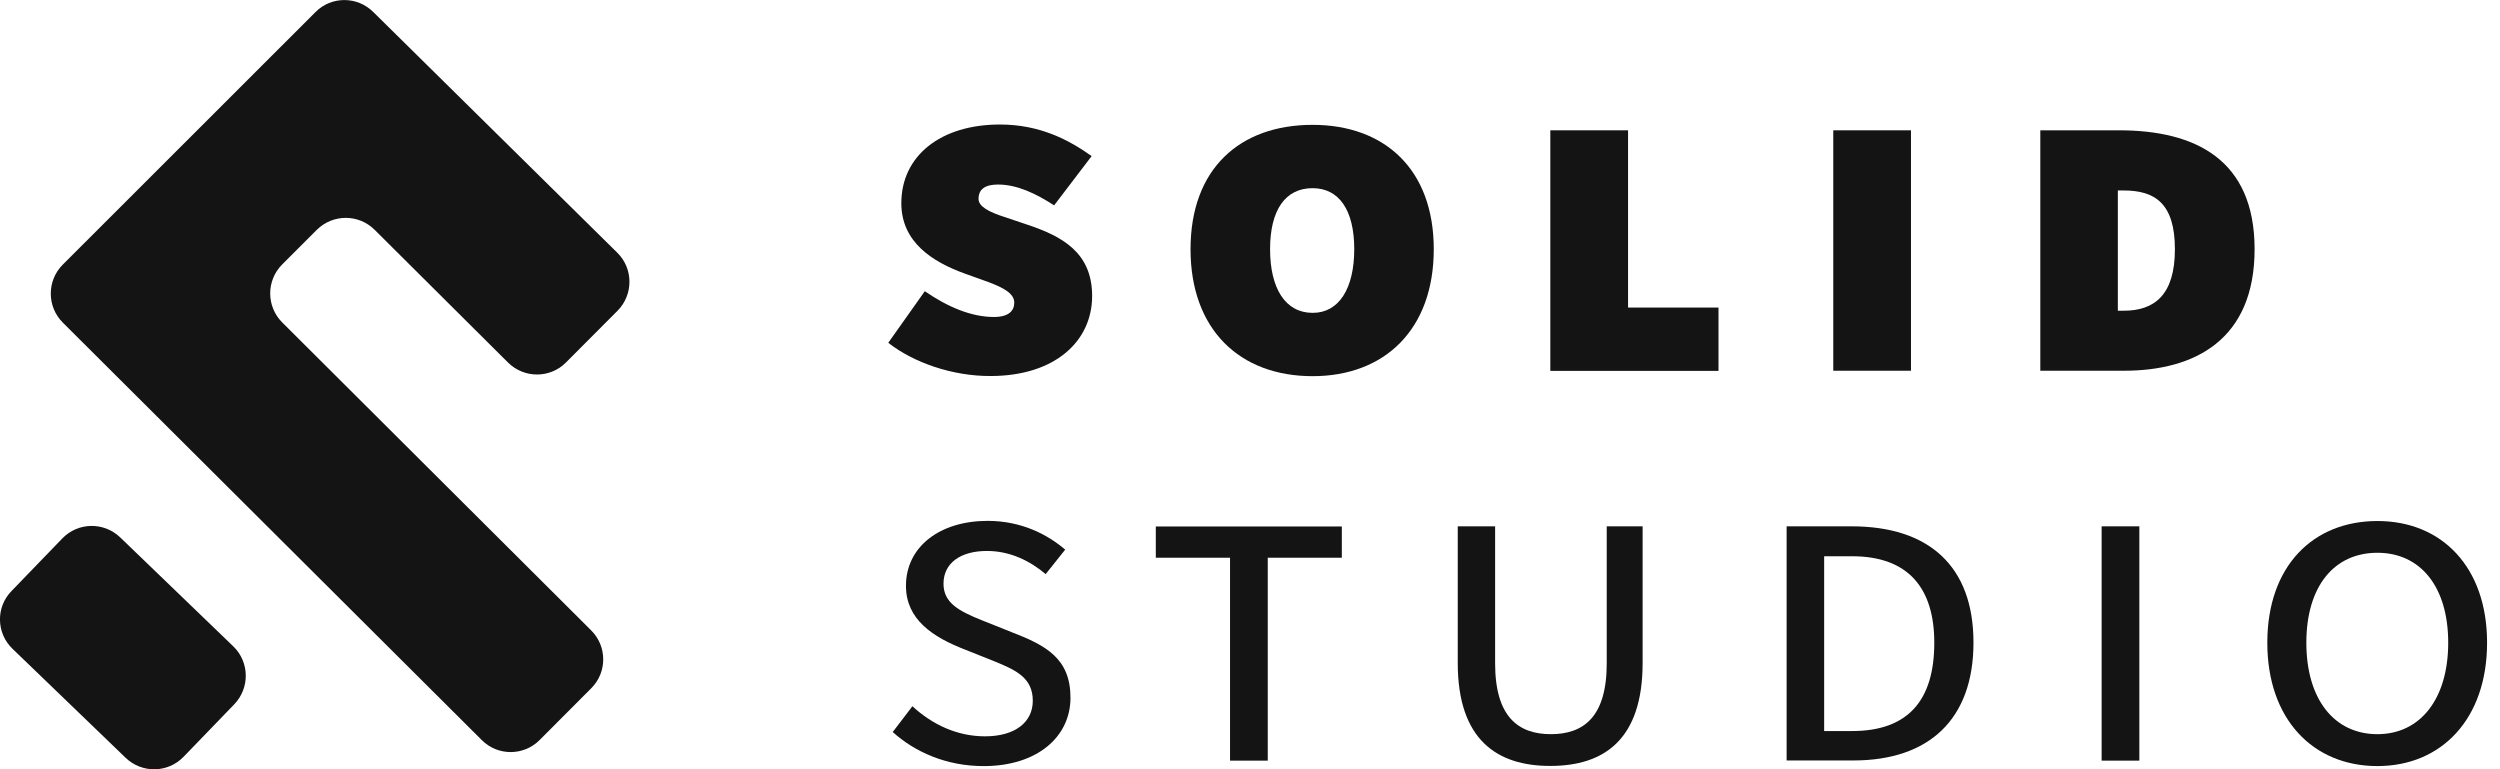
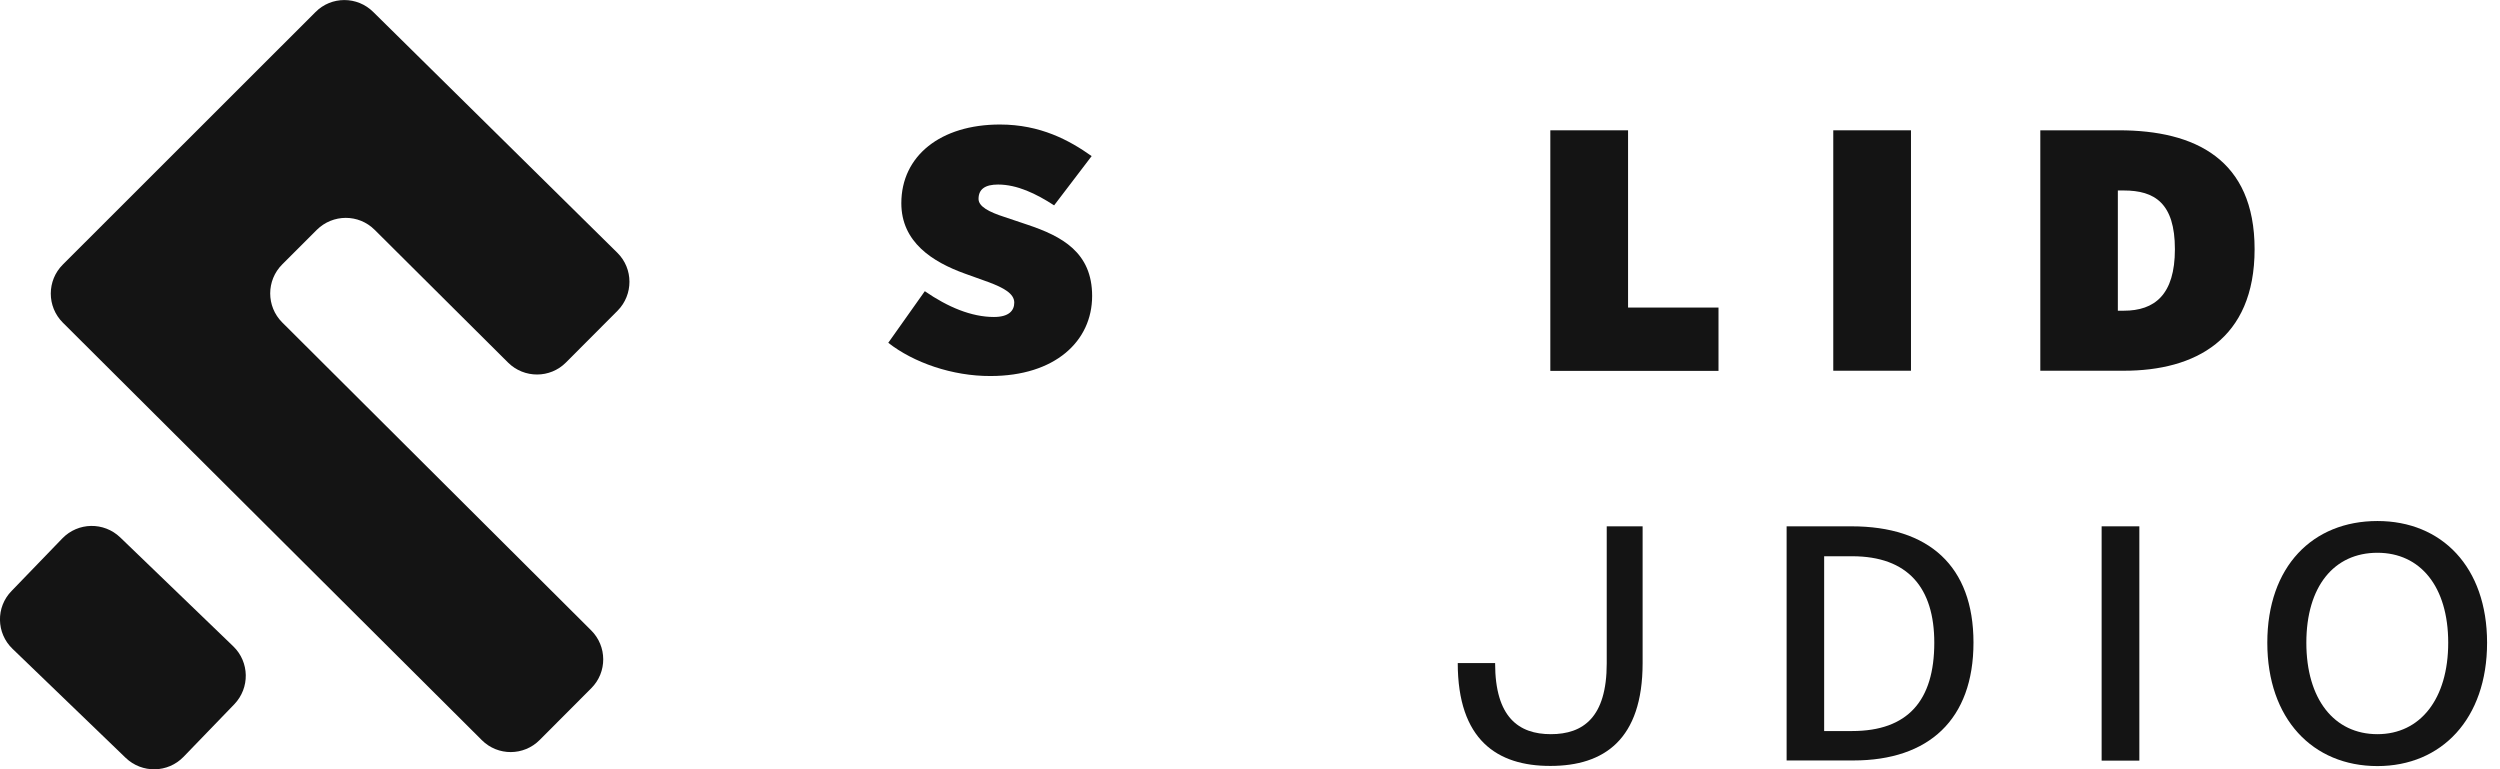
<svg xmlns="http://www.w3.org/2000/svg" fill="none" viewBox="0 0 130 40" height="40" width="130">
  <g clip-path="url(#clip0)">
-     <path fill="#141414" d="M46.422 38.065L47.445 36.724C48.477 37.678 49.775 38.289 51.22 38.289C52.802 38.289 53.705 37.541 53.705 36.44C53.705 35.254 52.845 34.849 51.701 34.385L50.171 33.775C48.511 33.13 47.11 32.218 47.11 30.464C47.11 28.426 48.872 27.085 51.357 27.085C53.129 27.085 54.487 27.807 55.39 28.581L54.375 29.854C53.55 29.157 52.518 28.65 51.323 28.65C49.939 28.65 49.062 29.286 49.062 30.352C49.062 31.333 49.827 31.762 51.074 32.261L52.604 32.872C54.393 33.56 55.665 34.239 55.665 36.285C55.665 38.306 53.946 39.837 51.151 39.837C49.199 39.837 47.566 39.097 46.422 38.065Z" />
-     <path fill="#141414" d="M63.954 29.002H60.102V27.377H69.775V29.002H65.923V39.553H63.962V29.002H63.954Z" />
-     <path fill="#141414" d="M75.803 34.48V27.369H77.746V34.497C77.746 37.3 78.976 38.177 80.644 38.177C82.32 38.177 83.55 37.309 83.55 34.497V27.369H85.416V34.48C85.416 38.461 83.404 39.828 80.626 39.828C77.849 39.836 75.803 38.469 75.803 34.48Z" />
+     <path fill="#141414" d="M75.803 34.48H77.746V34.497C77.746 37.3 78.976 38.177 80.644 38.177C82.32 38.177 83.55 37.309 83.55 34.497V27.369H85.416V34.48C85.416 38.461 83.404 39.828 80.626 39.828C77.849 39.836 75.803 38.469 75.803 34.48Z" />
    <path fill="#141414" d="M92.904 27.369H96.284C100.29 27.369 102.621 29.424 102.621 33.413C102.621 37.42 100.29 39.544 96.378 39.544H92.904V27.369ZM96.309 38.014C99.216 38.014 100.583 36.423 100.583 33.422C100.583 30.567 99.216 28.925 96.309 28.925H94.856V38.014H96.309Z" />
    <path fill="#141414" d="M109.285 27.369H111.246V39.553H109.285V27.369Z" />
    <path fill="#141414" d="M117.9 33.422C117.9 29.458 120.256 27.093 123.627 27.093C126.963 27.093 129.328 29.475 129.328 33.422C129.328 37.386 126.955 39.836 123.627 39.836C120.256 39.836 117.9 37.377 117.9 33.422ZM127.307 33.422C127.307 30.498 125.854 28.744 123.627 28.744C121.366 28.744 119.93 30.498 119.93 33.422C119.93 36.345 121.366 38.177 123.627 38.177C125.854 38.177 127.307 36.345 127.307 33.422Z" />
    <path fill="#141414" d="M46.19 17.825L48.09 15.142C49.285 15.967 50.514 16.483 51.684 16.483C52.458 16.483 52.742 16.157 52.742 15.735C52.742 15.262 52.174 14.961 51.426 14.678L50.179 14.23C48.485 13.62 46.869 12.588 46.869 10.568C46.869 8.1 48.915 6.475 51.993 6.475C54.109 6.475 55.613 7.3 56.766 8.117L54.814 10.679C53.877 10.069 52.888 9.596 51.899 9.596C51.237 9.596 50.884 9.828 50.884 10.344C50.884 10.739 51.426 11.023 52.226 11.281L53.404 11.677C55.235 12.287 56.791 13.13 56.791 15.391C56.791 17.739 54.865 19.553 51.503 19.553C49.526 19.561 47.505 18.856 46.19 17.825Z" />
-     <path fill="#141414" d="M61.908 12.958C61.908 8.77 64.471 6.492 68.254 6.492C71.994 6.492 74.556 8.796 74.556 12.958C74.556 17.145 71.994 19.561 68.254 19.561C64.471 19.561 61.908 17.145 61.908 12.958ZM70.421 12.958C70.421 10.911 69.621 9.785 68.254 9.785C66.844 9.785 66.044 10.911 66.044 12.958C66.044 15.004 66.844 16.268 68.254 16.268C69.621 16.277 70.421 15.004 70.421 12.958Z" />
    <path fill="#141414" d="M80.617 6.776H84.659V15.993H89.362V19.286H80.617V6.776Z" />
    <path fill="#141414" d="M95.33 6.776H99.371V19.278H95.33V6.776Z" />
    <path fill="#141414" d="M106.096 6.776H110.189C114.135 6.776 117.239 8.28 117.239 12.958C117.239 17.661 114.135 19.278 110.447 19.278H106.096V6.776V6.776ZM110.438 16.157C112.037 16.157 113.095 15.331 113.095 12.958C113.095 10.559 112.037 9.905 110.438 9.905H110.128V16.157H110.438Z" />
    <path fill="#141414" d="M19.483 11.952L26.422 18.857C27.256 19.682 28.606 19.682 29.431 18.848L32.114 16.157C32.939 15.322 32.939 13.973 32.105 13.147L19.414 0.628C18.58 -0.206 17.23 -0.206 16.405 0.628L3.266 13.758C2.432 14.592 2.432 15.942 3.266 16.776L25.055 38.487C25.889 39.321 27.239 39.312 28.064 38.478L30.747 35.787C31.581 34.953 31.572 33.603 30.738 32.777L14.676 16.767C13.842 15.933 13.842 14.583 14.676 13.749L16.473 11.952C17.307 11.126 18.649 11.118 19.483 11.952Z" />
    <path fill="#141414" d="M0.653 33.74L6.534 39.407C7.386 40.224 8.727 40.198 9.544 39.355L12.184 36.621C13 35.77 12.975 34.428 12.132 33.611L6.251 27.945C5.399 27.128 4.058 27.154 3.241 27.997L0.601 30.731C-0.224 31.573 -0.198 32.923 0.653 33.74Z" />
  </g>
  <defs>
    <clipPath id="clip0">
      <rect fill="white" height="40" width="129.329" />
    </clipPath>
  </defs>
</svg>